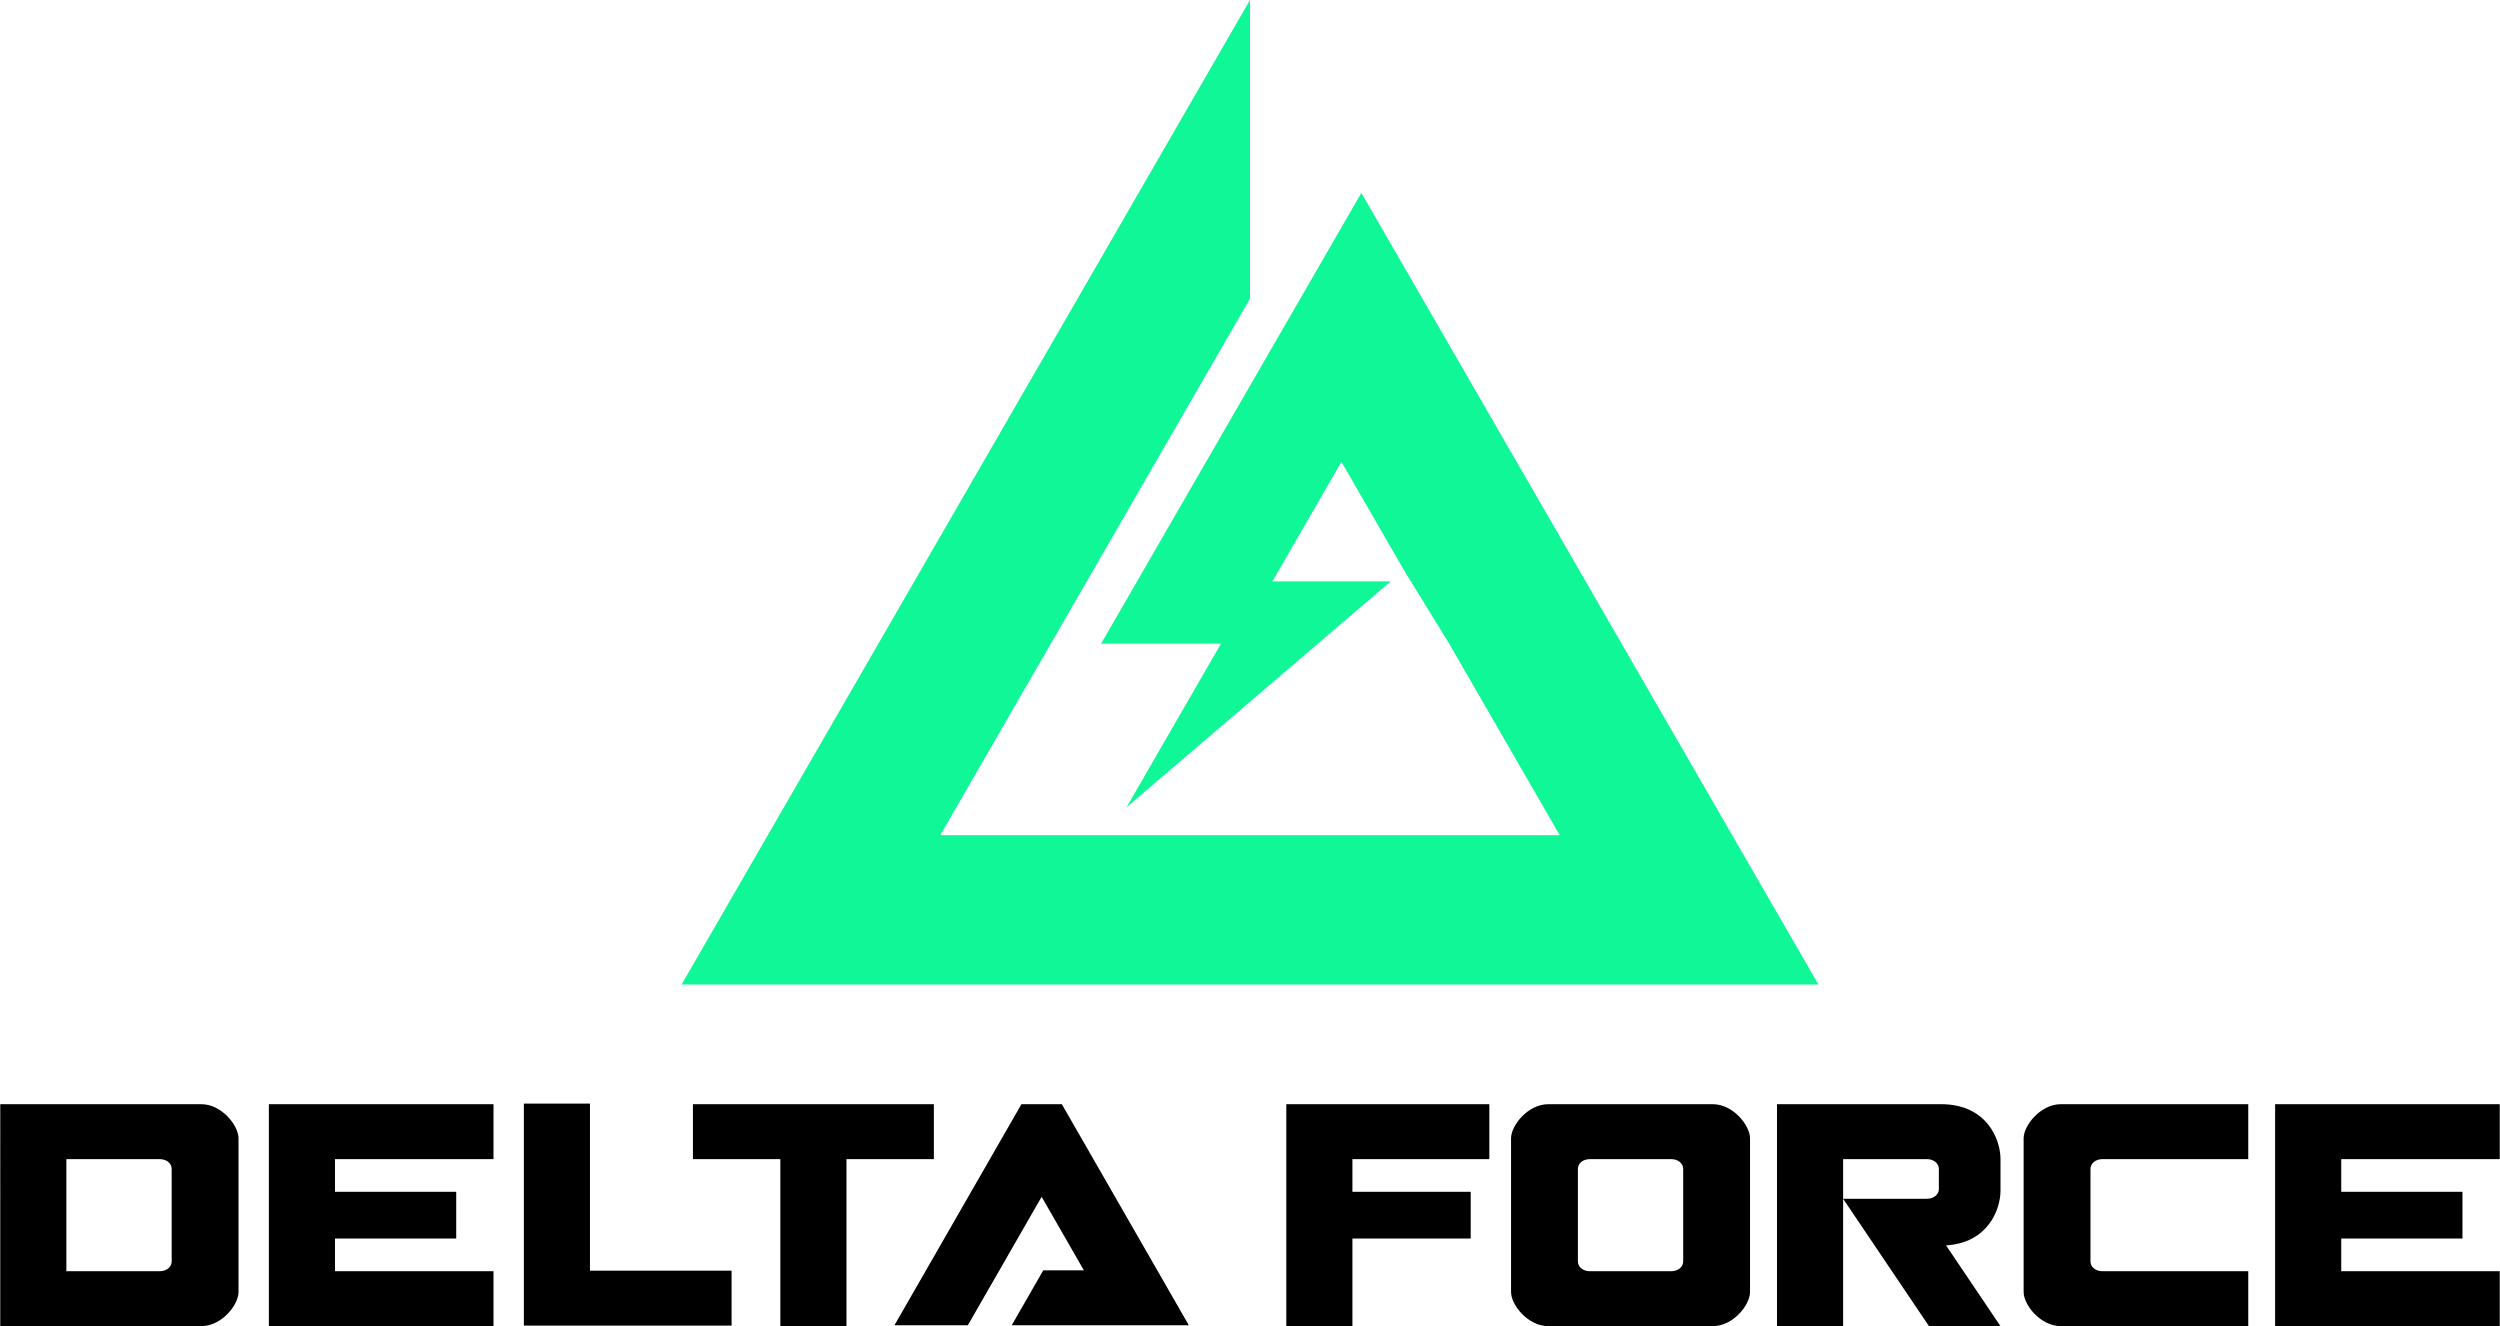
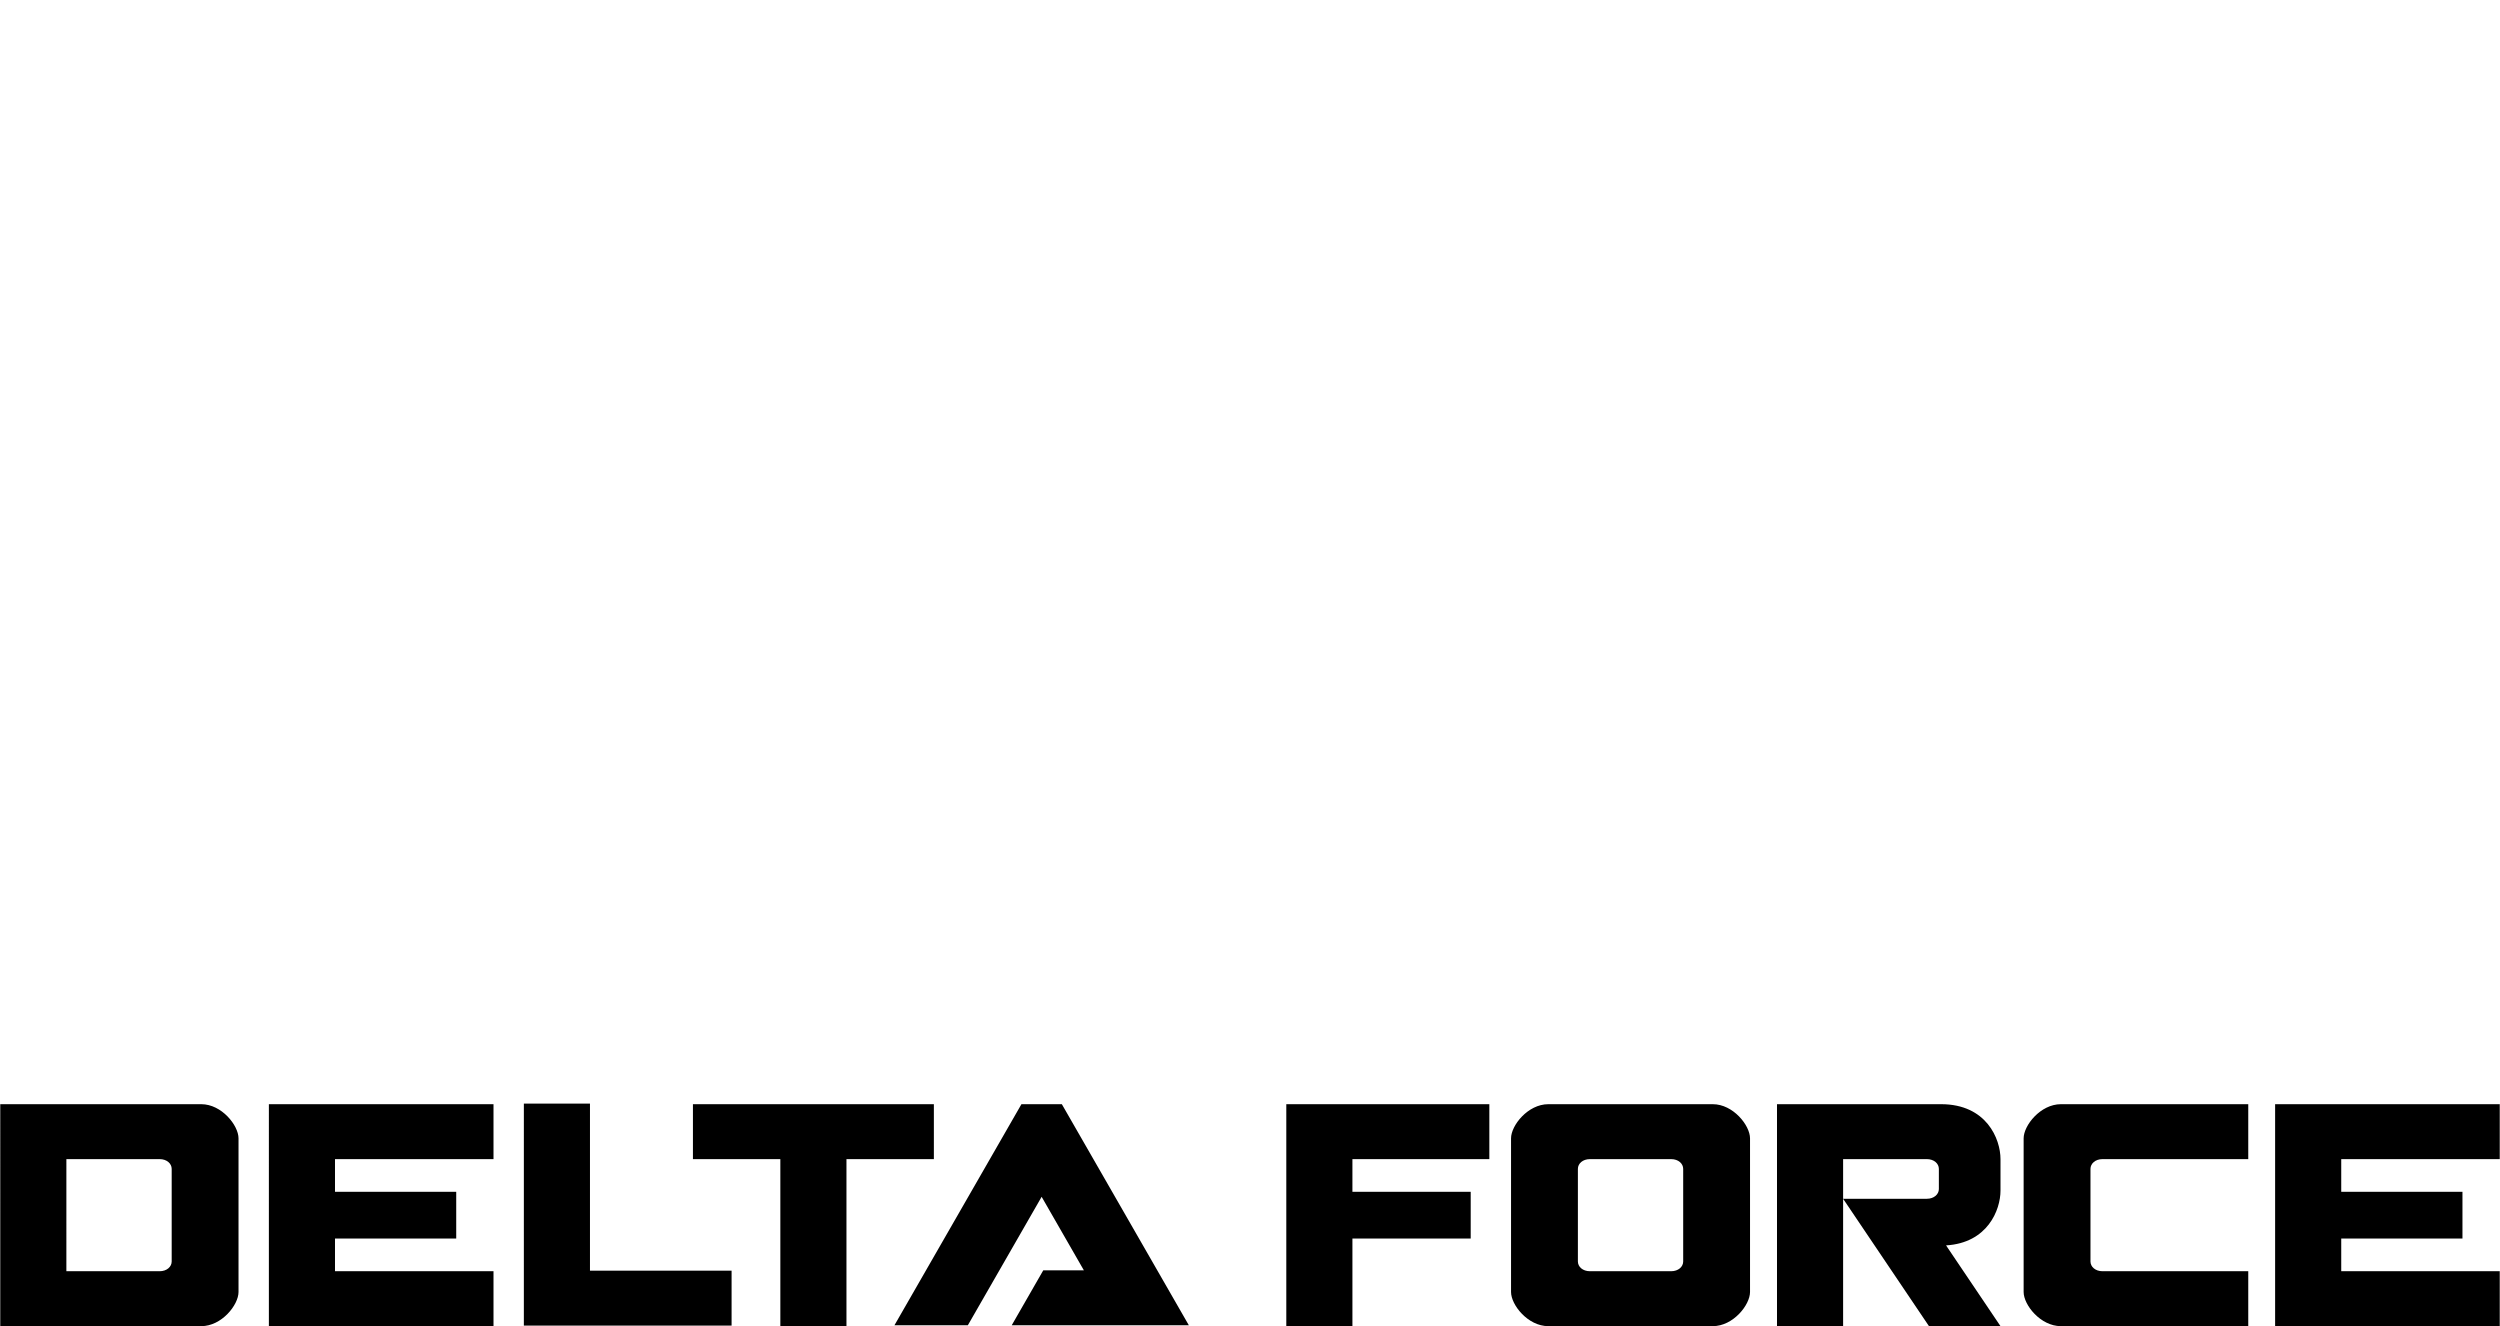
<svg xmlns="http://www.w3.org/2000/svg" xmlns:ns1="http://sodipodi.sourceforge.net/DTD/sodipodi-0.dtd" xmlns:ns2="http://www.inkscape.org/namespaces/inkscape" version="1.1" id="svg1" width="434.183" height="230.318" viewBox="0 0 1230.642 652.945" ns1:docname="Delta_Force.svg" ns2:version="1.4 (86a8ad7, 2024-10-11)">
  <defs id="defs1" />
  <ns1:namedview id="namedview1" pagecolor="#ffffff" bordercolor="#000000" borderopacity="0.25" ns2:showpageshadow="2" ns2:pageopacity="0.0" ns2:pagecheckerboard="0" ns2:deskcolor="#d1d1d1" showguides="true" ns2:zoom="0.87164229" ns2:cx="637.30271" ns2:cy="357.37137" ns2:window-width="1920" ns2:window-height="1009" ns2:window-x="-8" ns2:window-y="-8" ns2:window-maximized="1" ns2:current-layer="layer3" />
  <g ns2:groupmode="layer" id="layer3" ns2:label="Logo" ns2:highlight-color="#808080" style="fill:#000000" transform="translate(-1.346,-1.7633789e-4)">
    <g ns2:groupmode="layer" id="layer1" ns2:label="Wordmark" ns2:highlight-color="#0000ff">
      <path id="rect23" style="opacity:1;fill:#000000;fill-opacity:1;stroke-width:1.232" d="m 876.138,543.656 v 109.289 h 32.553 v -82.242 h 41.215 v -0.002 c 3.538,0 5.928,2.203 5.928,4.795 v 9.938 c -10e-6,2.592 -2.389,4.795 -5.928,4.795 h -41.215 l 42.279,62.717 h 35.209 l -26.807,-39.766 c 20.451,-1.208 26.807,-17.444 26.807,-26.967 v -15.512 c 0,-9.895 -6.854,-27.045 -29.26,-27.045 z m -372.005,0.002 -62.525,108.846 h 36.139 l 36.334,-63.252 20.799,36.207 h -19.998 l -15.535,27.045 h 51.068 36.139 L 524.027,543.658 Z m 604.035,0 v 27.045 h -71.758 c -3.538,0 -5.928,2.203 -5.928,4.795 v 45.607 c 0,2.592 2.389,4.795 5.928,4.795 h 71.758 v 27.045 h -92.242 c -10.056,0 -18.354,-10.459 -18.354,-16.805 v -75.678 c 0,-6.346 8.297,-16.805 18.354,-16.805 z m 13.224,0 v 109.287 h 110.596 v -27.045 h -78.041 v -16.084 h 59.685 v -23.029 h -59.685 v -16.084 h 78.041 V 543.658 Z m -486.853,0 v 109.287 h 32.555 v -43.129 h 58.236 v -23.029 H 667.094 v -16.084 h 67.414 V 543.658 Z m -292.15,0 v 27.045 h 43.037 v 82.242 h 32.553 v -82.242 h 43.037 V 543.658 Z m -83.246,-0.287 V 652.659 h 102.279 v -27.045 h -69.727 v -82.242 z m -125.541,0.287 V 652.945 H 244.197 V 625.9 H 166.156 v -16.084 h 59.686 v -23.029 H 166.156 v -16.084 h 78.041 V 543.658 Z m -132.256,0 V 652.945 H 100.303 c 10.056,0 18.354,-10.459 18.354,-16.805 v -75.678 c 0,-6.346 -8.297,-16.805 -18.354,-16.805 z m 32.555,27.045 h 45.918 c 3.538,0 5.928,2.203 5.928,4.795 v 45.607 c 0,2.592 -2.389,4.795 -5.928,4.795 H 33.9 Z M 763.547,543.658 c -10.056,0 -18.354,10.459 -18.354,16.805 v 75.678 c 0,6.346 8.297,16.805 18.354,16.805 h 80.959 c 10.056,0 18.354,-10.459 18.354,-16.805 v -75.678 c 0,-6.346 -8.297,-16.805 -18.354,-16.805 z m 20.484,27.045 h 39.99 c 3.538,0 5.928,2.203 5.928,4.795 v 45.607 c 0,2.592 -2.389,4.795 -5.928,4.795 h -39.99 c -3.538,0 -5.928,-2.203 -5.928,-4.795 v -45.607 c 0,-2.592 2.389,-4.795 5.928,-4.795 z" ns2:label="DELTA FORCE" />
    </g>
    <g ns2:groupmode="layer" id="layer2" ns2:label="Emblem" ns2:highlight-color="#ff0000">
-       <path id="path1" style="opacity:1;fill:#0ff796;fill-opacity:1;stroke-width:2.343" ns2:transform-center-y="-80.792772" d="M 616.666,0 336.793,484.756 H 896.541 L 799.629,316.902 671.496,94.967 629.041,168.5 543.361,316.902 h 59.031 l -46.533,80.596 94.238,-80.596 35.818,-30.633 h -58.23 l 33.996,-58.883 30.77,53.293 0.018,0.027 22.252,36.195 54.457,94.32 H 464.156 L 616.666,147.066 Z" ns2:label="Emblem (Delta Force)" ns2:export-filename="D:\My Art\Fanart\Delta Force\DeltaForce_Logo(Emblem).svg" ns2:export-xdpi="96" ns2:export-ydpi="96" />
-     </g>
+       </g>
  </g>
</svg>